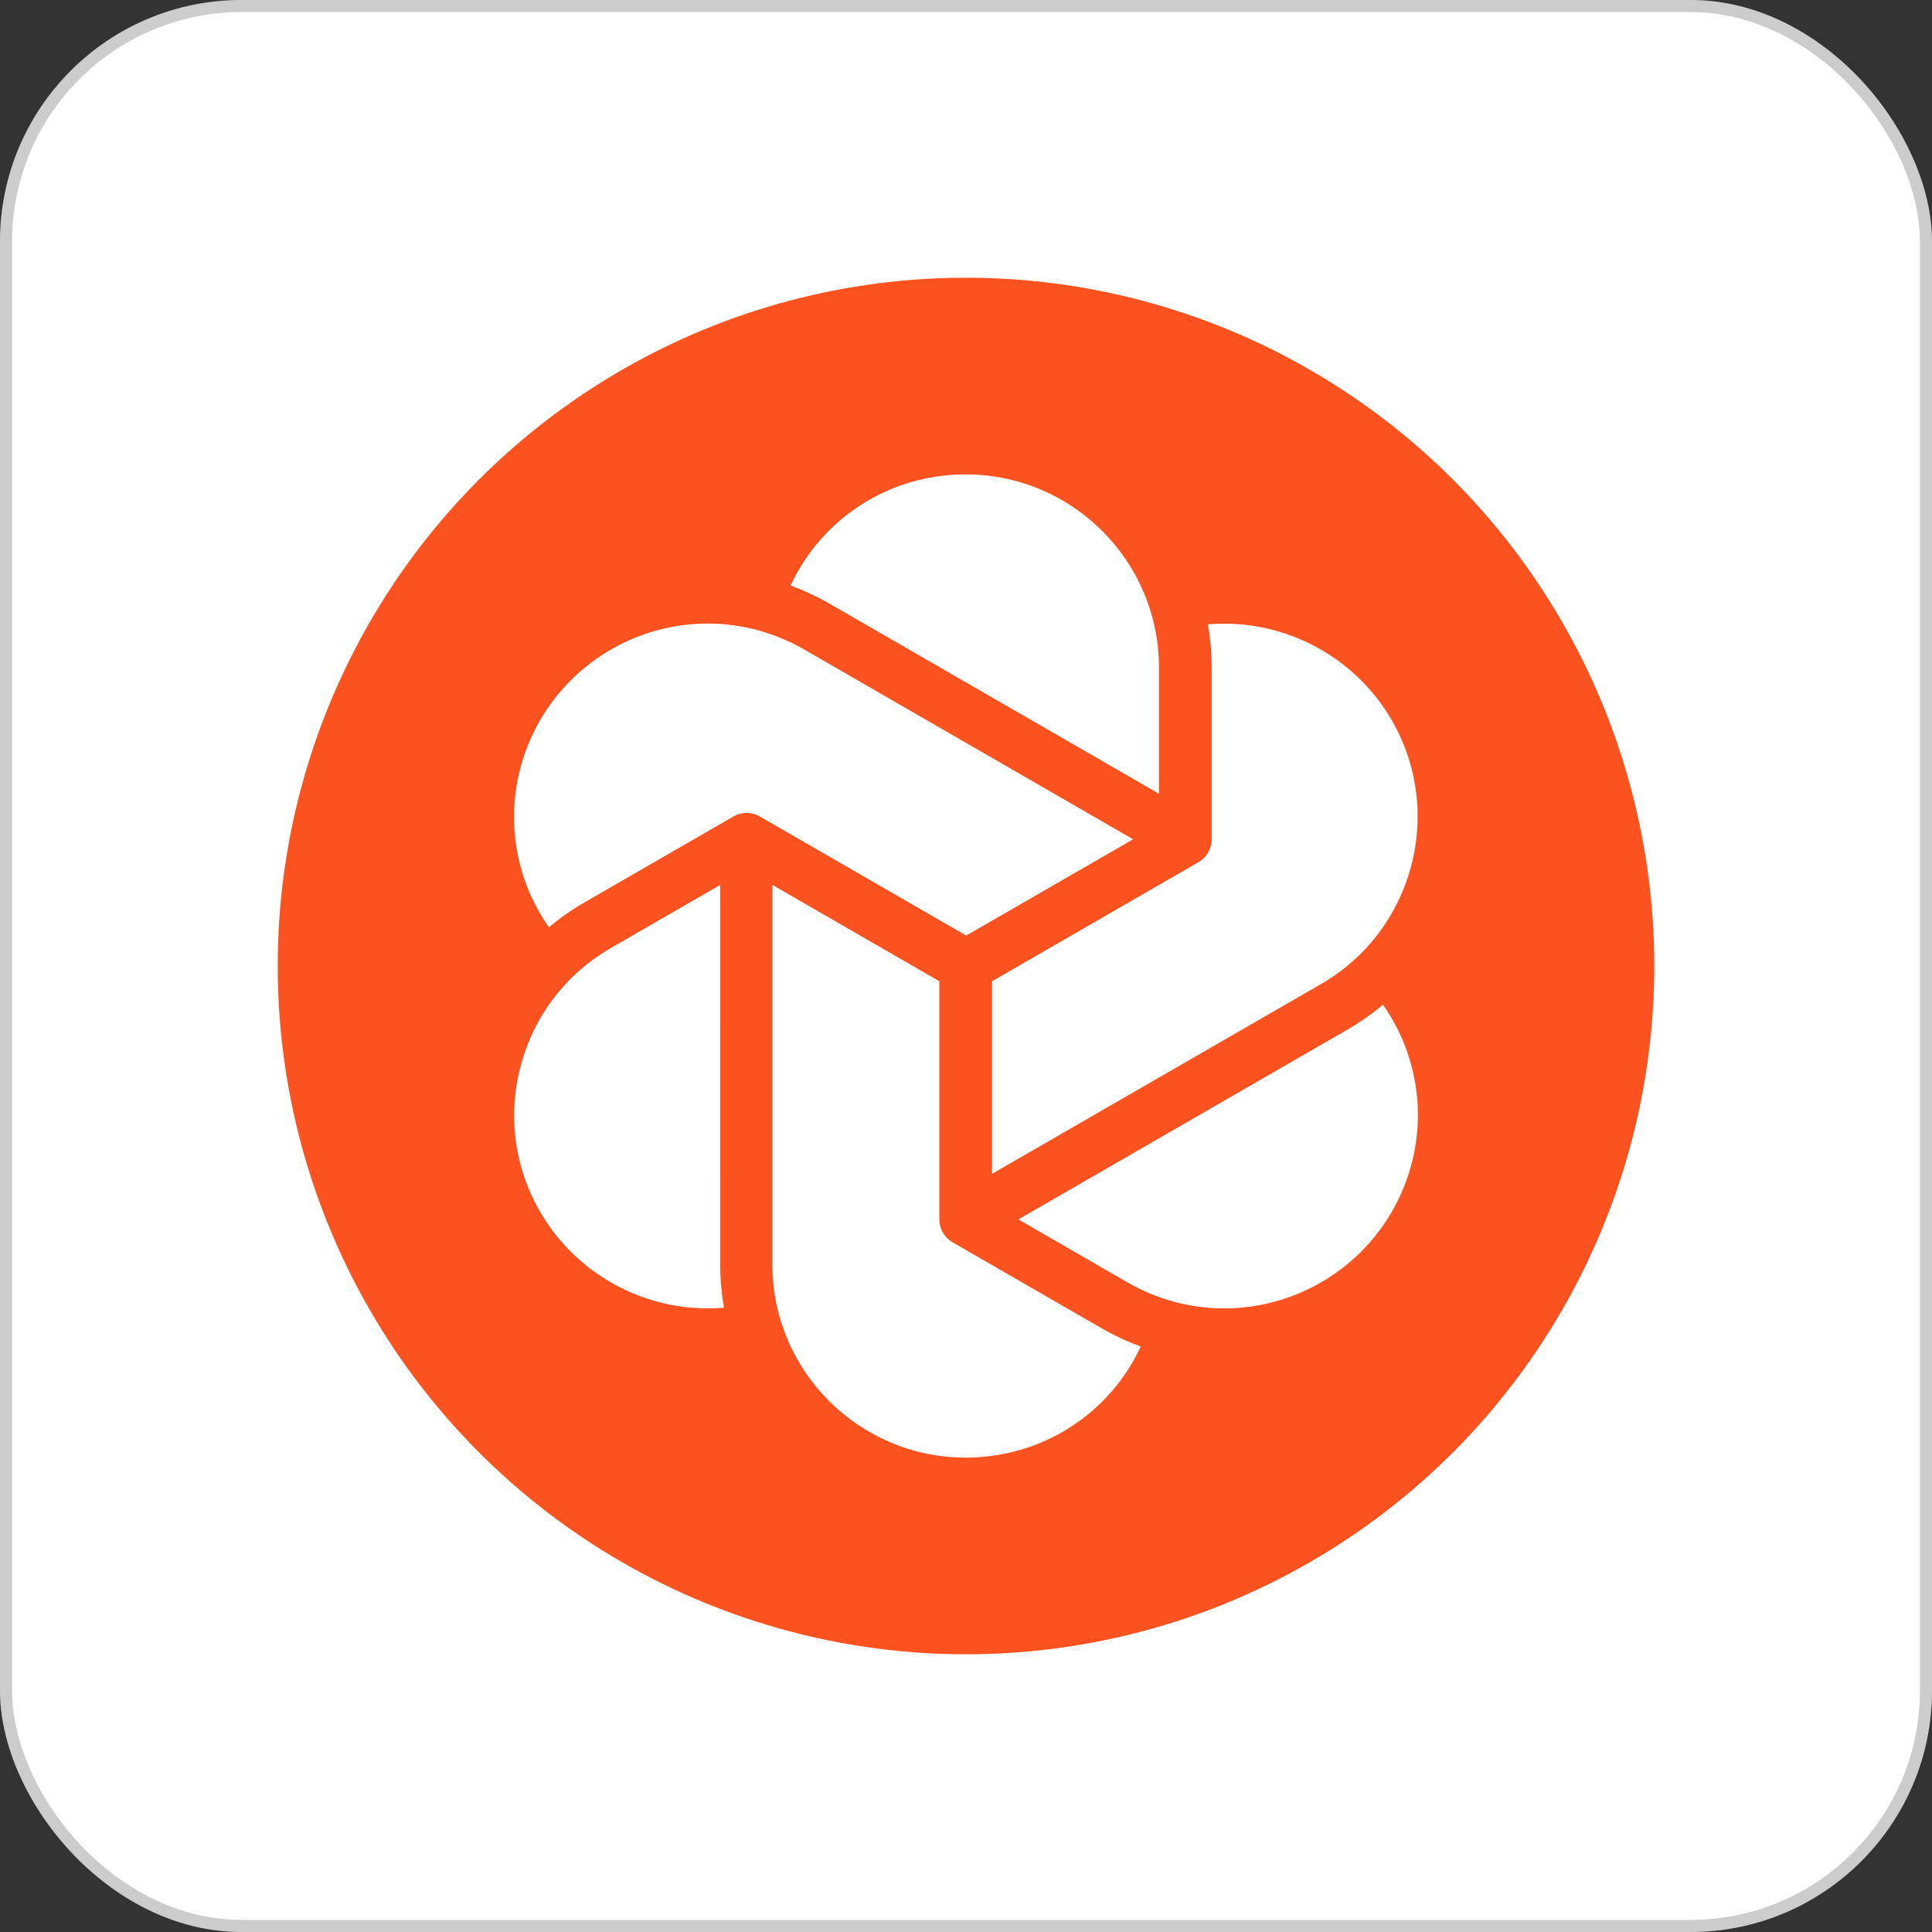
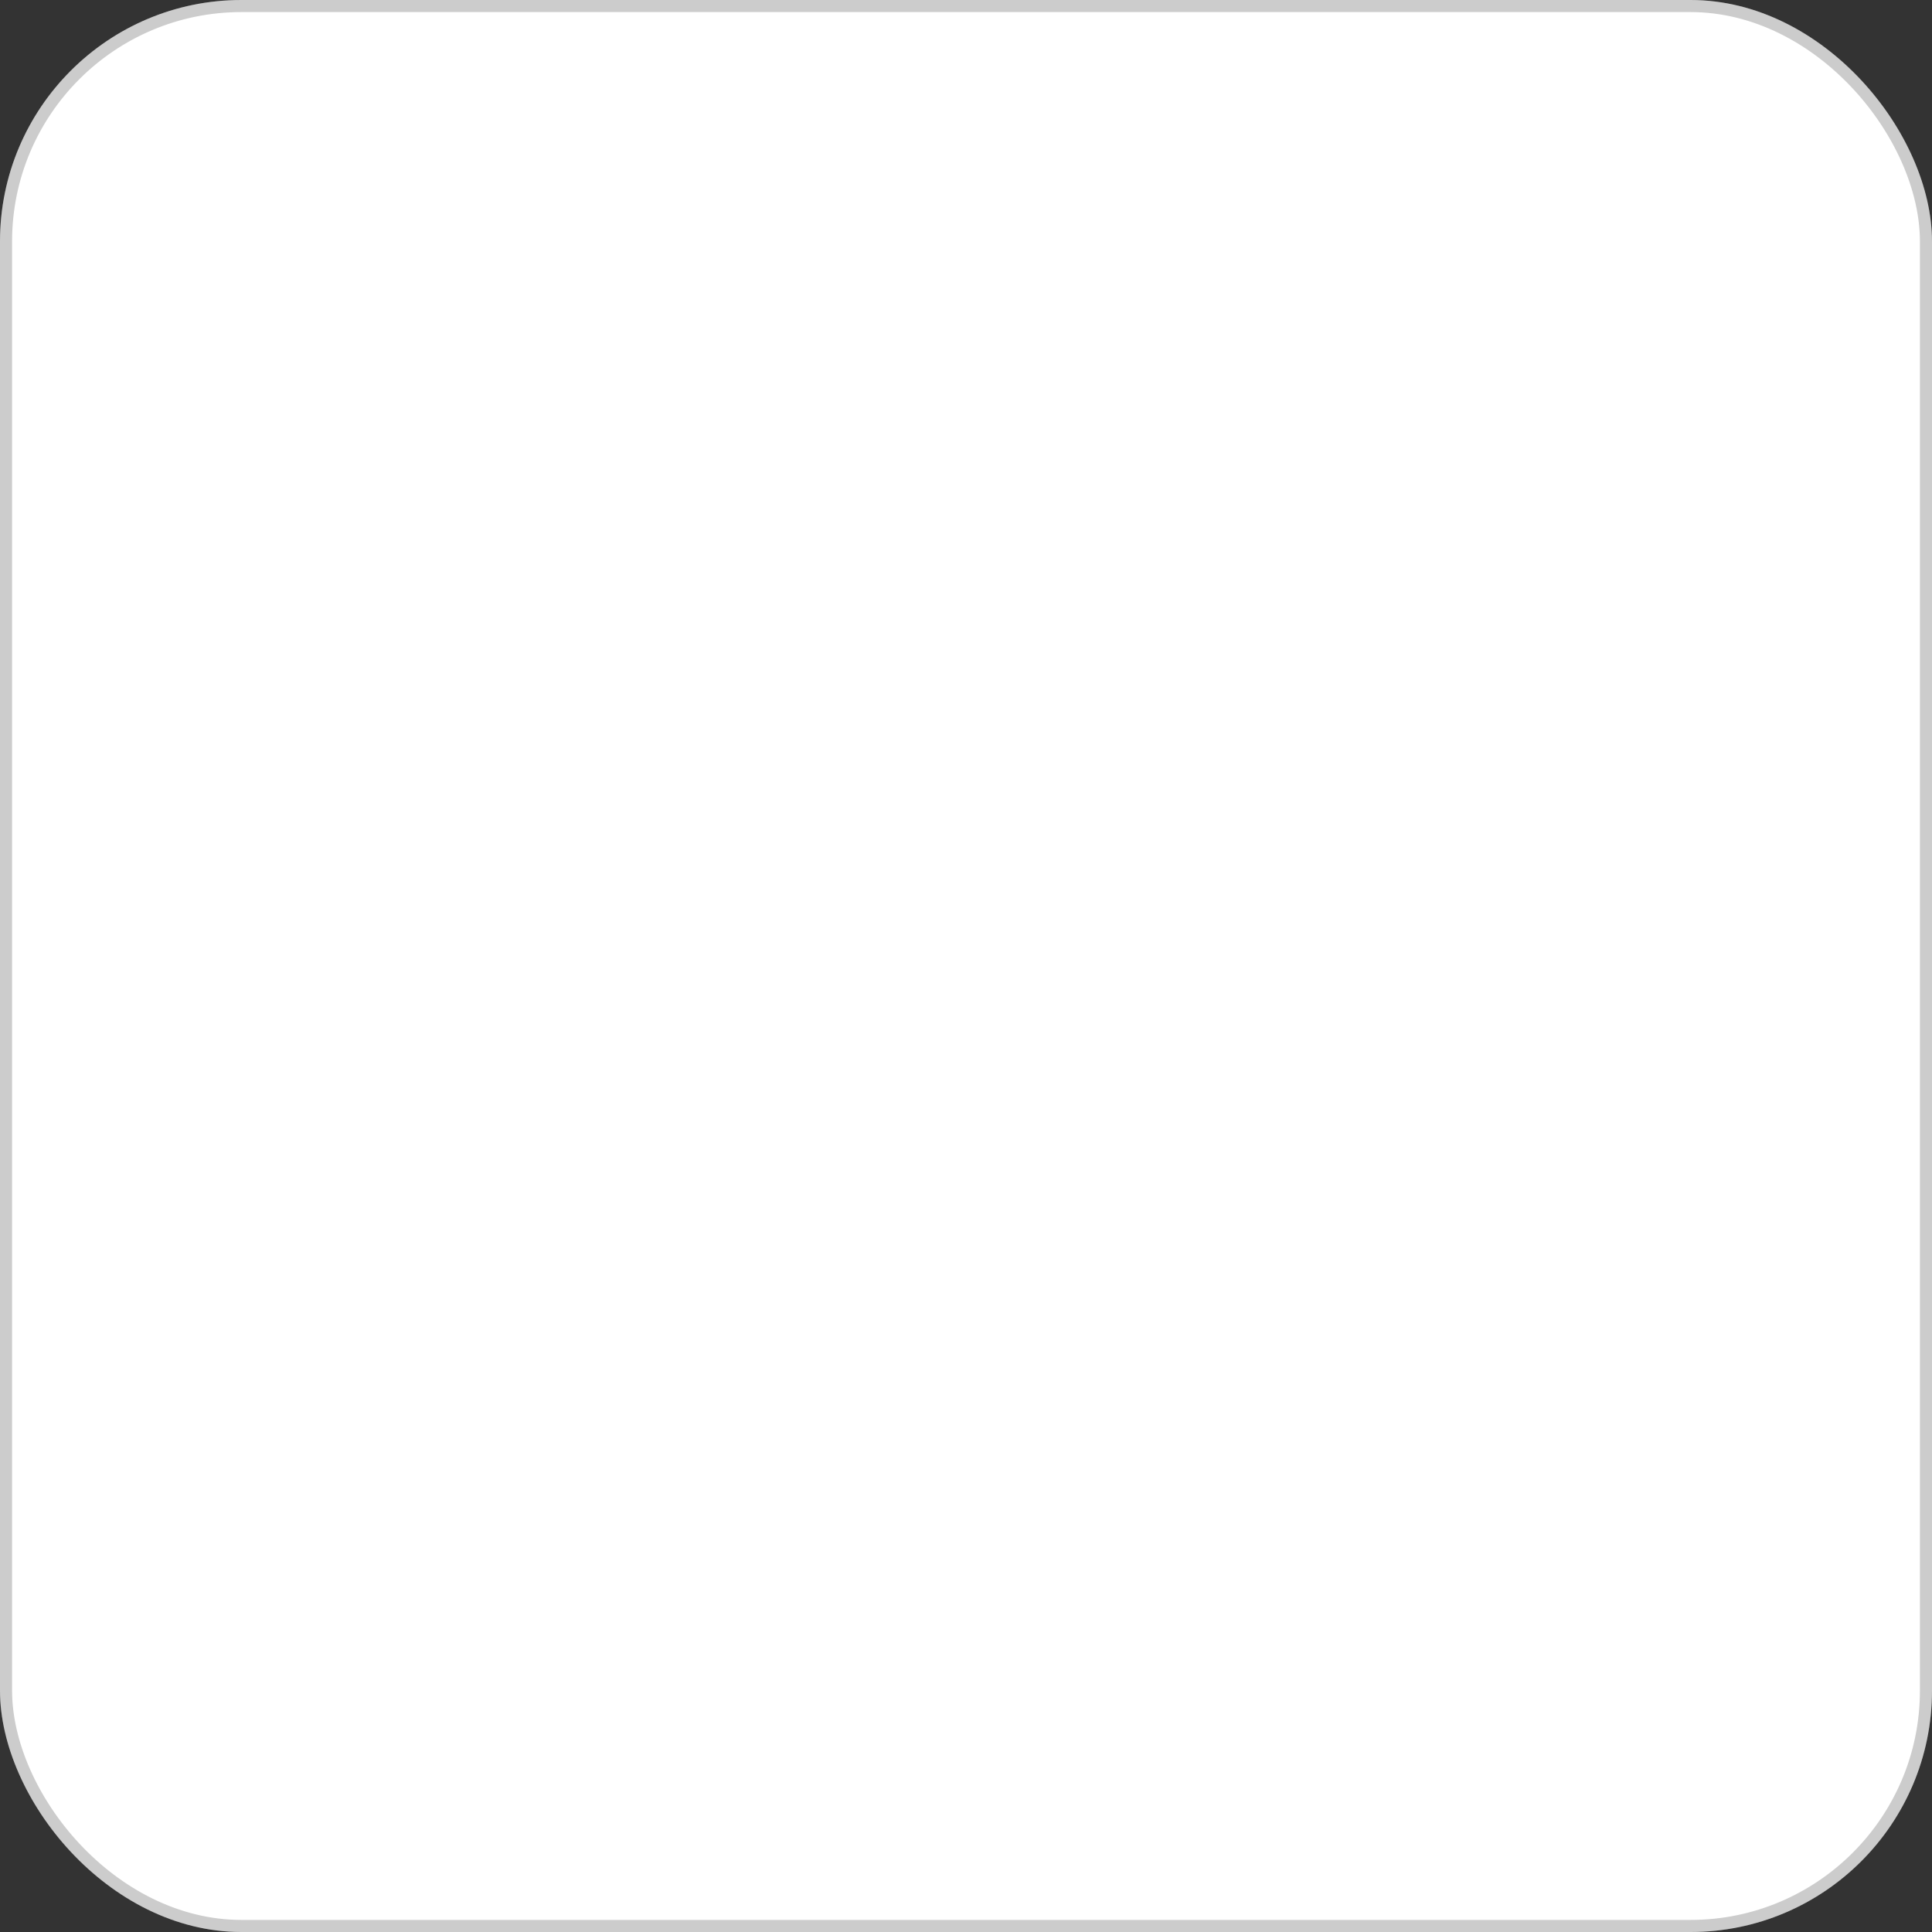
<svg xmlns="http://www.w3.org/2000/svg" width="160" height="160" viewBox="0 0 160 160" fill="none">
  <rect x="0" y="0" width="160" height="160" fill="#333333" stroke="none" />
  <rect width="160" height="160" rx="20" fill="white" />
-   <circle cx="80" cy="80" r="57" fill="#FC521F" />
  <path fill-rule="evenodd" clip-rule="evenodd" d="M93.395 106.214L84.338 100.988L111.586 85.27C112.63 84.667 113.614 83.977 114.531 83.205C118.072 88.248 118.421 94.89 115.263 100.357C112.41 105.292 107.088 108.357 101.381 108.357C98.588 108.357 95.829 107.616 93.395 106.214ZM91.213 109.99C92.258 110.594 93.348 111.102 94.476 111.509C91.876 117.095 86.294 120.714 79.972 120.714C71.148 120.714 63.965 113.539 63.965 104.72V73.283L77.791 81.261V100.989C77.791 101.767 78.207 102.487 78.881 102.877L91.213 109.99ZM58.607 108.355C52.898 108.355 47.585 105.292 44.731 100.359C42.596 96.66 42.025 92.351 43.134 88.222C44.242 84.093 46.887 80.644 50.592 78.509L59.647 73.284L59.648 104.715C59.648 105.921 59.752 107.117 59.962 108.3C59.511 108.338 59.058 108.355 58.607 108.355ZM93.842 69.506L80.022 77.48L62.922 67.617C62.586 67.423 62.209 67.325 61.83 67.325C61.455 67.325 61.079 67.423 60.74 67.617L48.41 74.731C47.365 75.331 46.379 76.02 45.462 76.795C41.922 71.753 41.577 65.111 44.731 59.642C47.585 54.708 52.901 51.639 58.612 51.639C61.401 51.639 64.162 52.384 66.598 53.787L93.842 69.506ZM79.973 39.286C88.801 39.286 95.98 46.461 95.98 55.283V65.733L68.739 50.018C67.694 49.413 66.603 48.904 65.472 48.495C68.072 42.907 73.655 39.286 79.973 39.286ZM115.263 59.647C119.673 67.286 117.046 77.088 109.401 81.496L82.157 97.214V81.264L99.255 71.4C99.93 71.011 100.347 70.291 100.347 69.512V55.284C100.348 54.083 100.239 52.885 100.033 51.706C100.481 51.667 100.932 51.648 101.384 51.648C107.094 51.648 112.412 54.714 115.263 59.647Z" fill="white" />
  <rect x="0.5" y="0.5" width="159" height="159" rx="19.5" stroke="black" stroke-opacity="0.2" />
</svg>